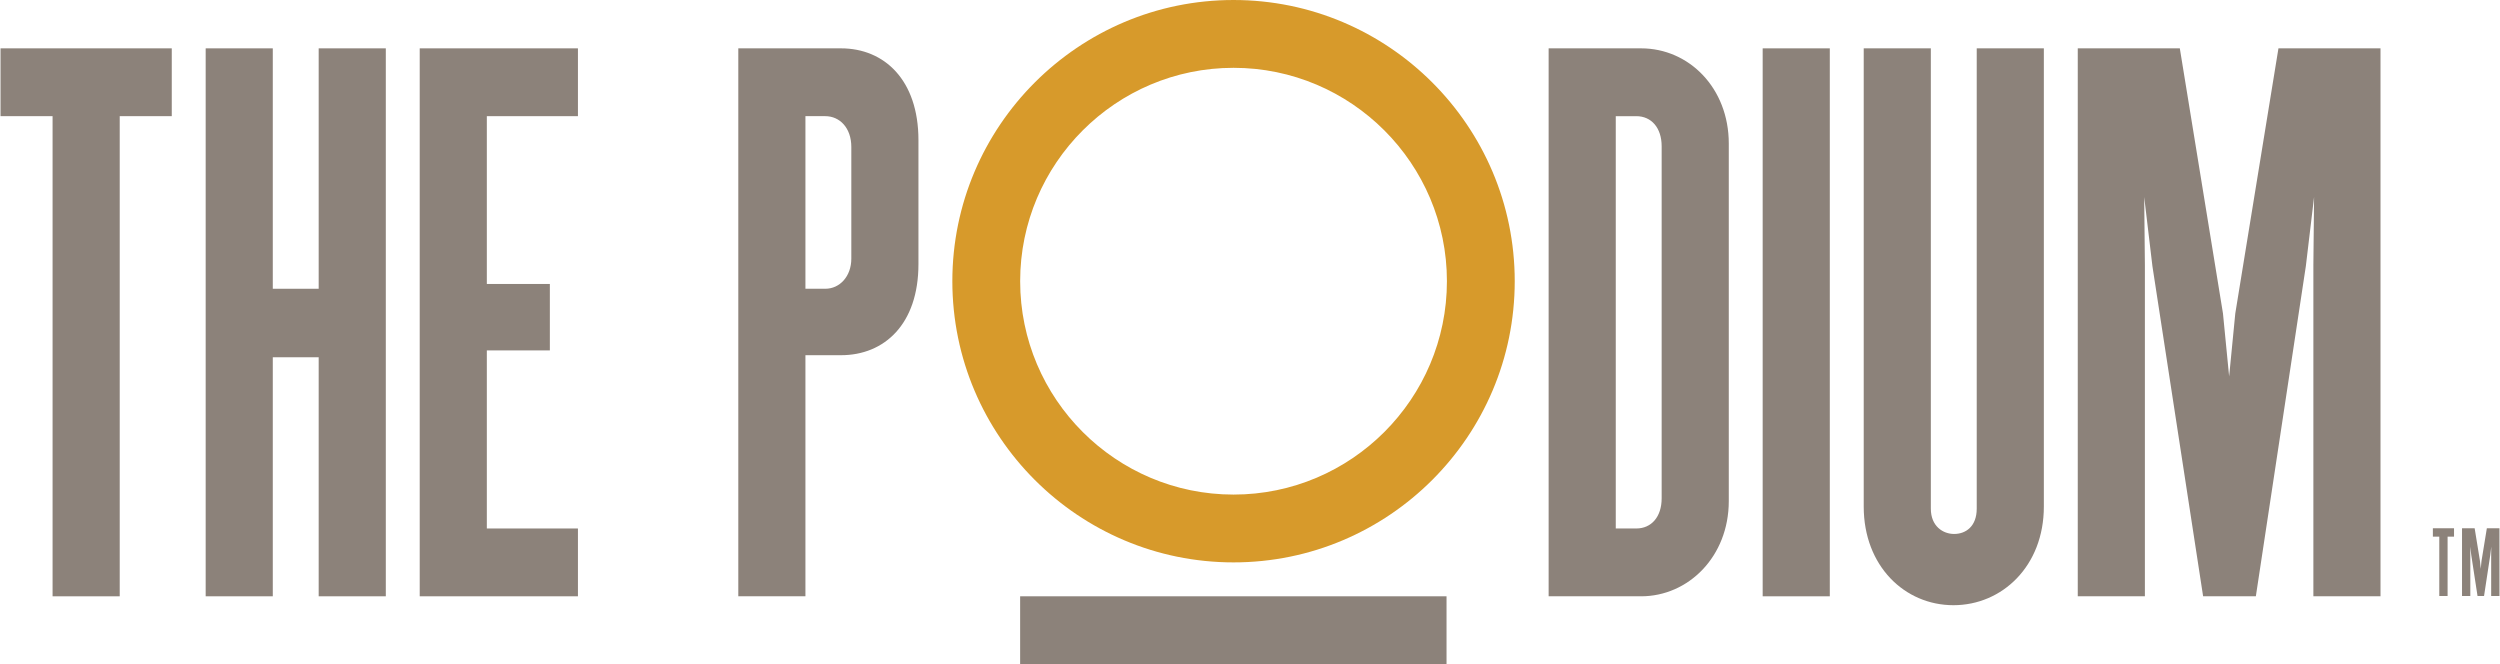
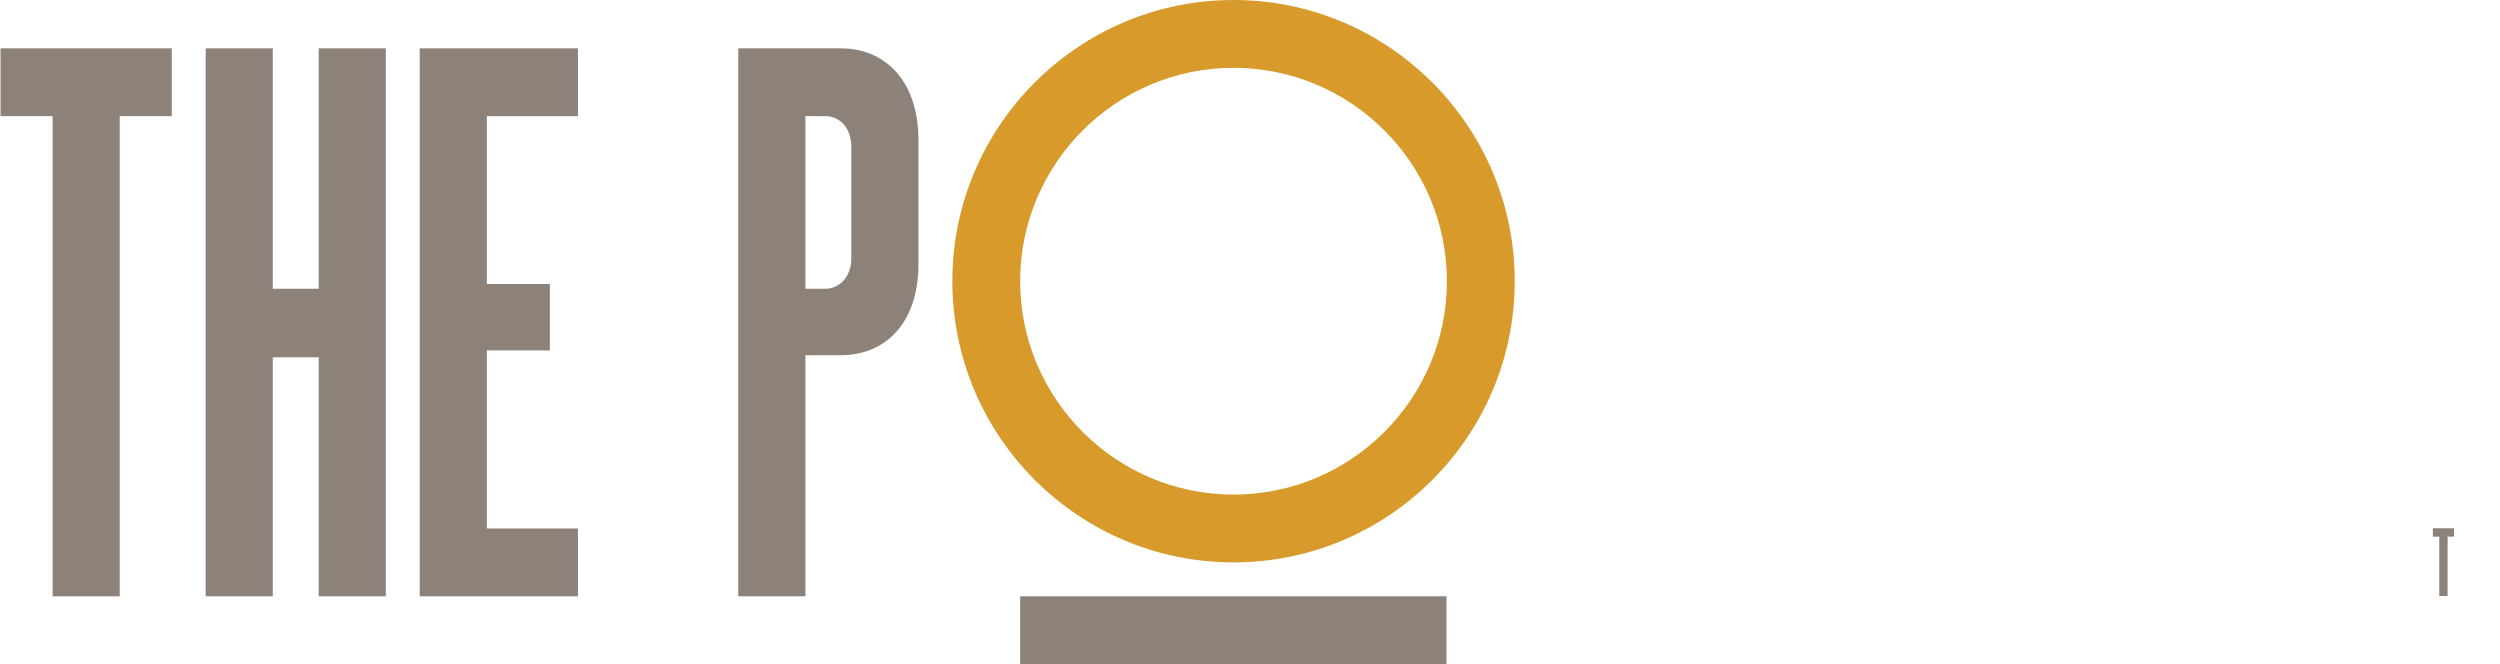
<svg xmlns="http://www.w3.org/2000/svg" enable-background="new 0 0 667.747 177.445" height="162.98" viewBox="0 0 667.747 177.445" width="613.572">
  <g fill="#8c827a">
    <path d="m0 12.918v18.121h13.907v128.301h17.941v-128.301h13.907v-18.121z" />
    <path d="m102.952 159.337h-17.938v-63.873h-12.262v63.873h-17.934v-146.418h17.934v64.24h12.262v-64.24h17.938z" />
    <path d="m154.291 159.337h-42.279v-146.418h42.279v18.121h-24.344v44.838h16.84v17.754h-16.84v47.584h24.344z" />
    <path d="m245.279 70.569c0 16.106-9.153 24.344-20.684 24.344h-9.516v64.424h-17.938v-146.418h27.454c11.531 0 20.684 8.418 20.684 24.524zm-17.938-31.294c0-5.125-3.11-8.235-6.953-8.235h-5.309v46.119h5.309c3.843 0 6.953-3.293 6.953-8.051z" />
-     <path d="m461.81 133.895c0 14.829-10.801 25.442-23.43 25.442h-24.708v-146.418h24.708c12.813 0 23.43 10.618 23.43 25.442zm-17.938-94.803c0-4.942-2.746-8.051-6.773-8.051h-5.489v110.175h5.489c4.027 0 6.773-3.11 6.773-8.051z" />
-     <path d="m470.865 12.92h17.938v146.418h-17.938z" />
-     <path d="m546 135.36c0 15.926-11.164 26.356-24.157 26.356-12.996 0-23.977-10.43-23.977-26.356v-122.441h17.934v122.992c0 4.758 3.297 6.769 6.223 6.769 3.113 0 6.039-2.011 6.039-6.769v-122.992h17.938z" />
-     <path d="m635.957 159.337h-17.938v-88.584l.188-18.118-2.2 18.485-13.36 88.217h-14.09l-13.547-88.217-2.195-18.485.183 18.118v88.584h-17.938v-146.418h27.271l11.531 70.83 1.648 16.837 1.645-16.837 11.532-70.83h27.27z" />
  </g>
  <path d="m329.475 150.277c-41.428 0-75.138-33.706-75.138-75.138 0-41.428 33.71-75.139 75.138-75.139 41.428 0 75.138 33.711 75.138 75.139-0 41.432-33.71 75.138-75.138 75.138m0-132.155c-31.436 0-57.017 25.581-57.017 57.017 0 31.44 25.581 57.017 57.017 57.017 31.436 0 57.017-25.577 57.017-57.017 0-31.436-25.581-57.017-57.017-57.017" fill="#d79a2b" />
  <path d="m272.451 159.338h113.937v18.107h-113.937z" fill="#8c827a" />
  <path d="m655.603 143.398h-1.72v15.862h-2.218v-15.862h-1.715v-2.24h5.653z" fill="#8c827a" />
-   <path d="m667.747 159.26h-2.218v-10.955l.022-2.24-.269 2.285-1.656 10.91h-1.742l-1.671-10.91-.278-2.285.023 2.24v10.955h-2.218v-18.103h3.376l1.423 8.759.206 2.08.203-2.08 1.427-8.759h3.372z" fill="#8c827a" />
</svg>